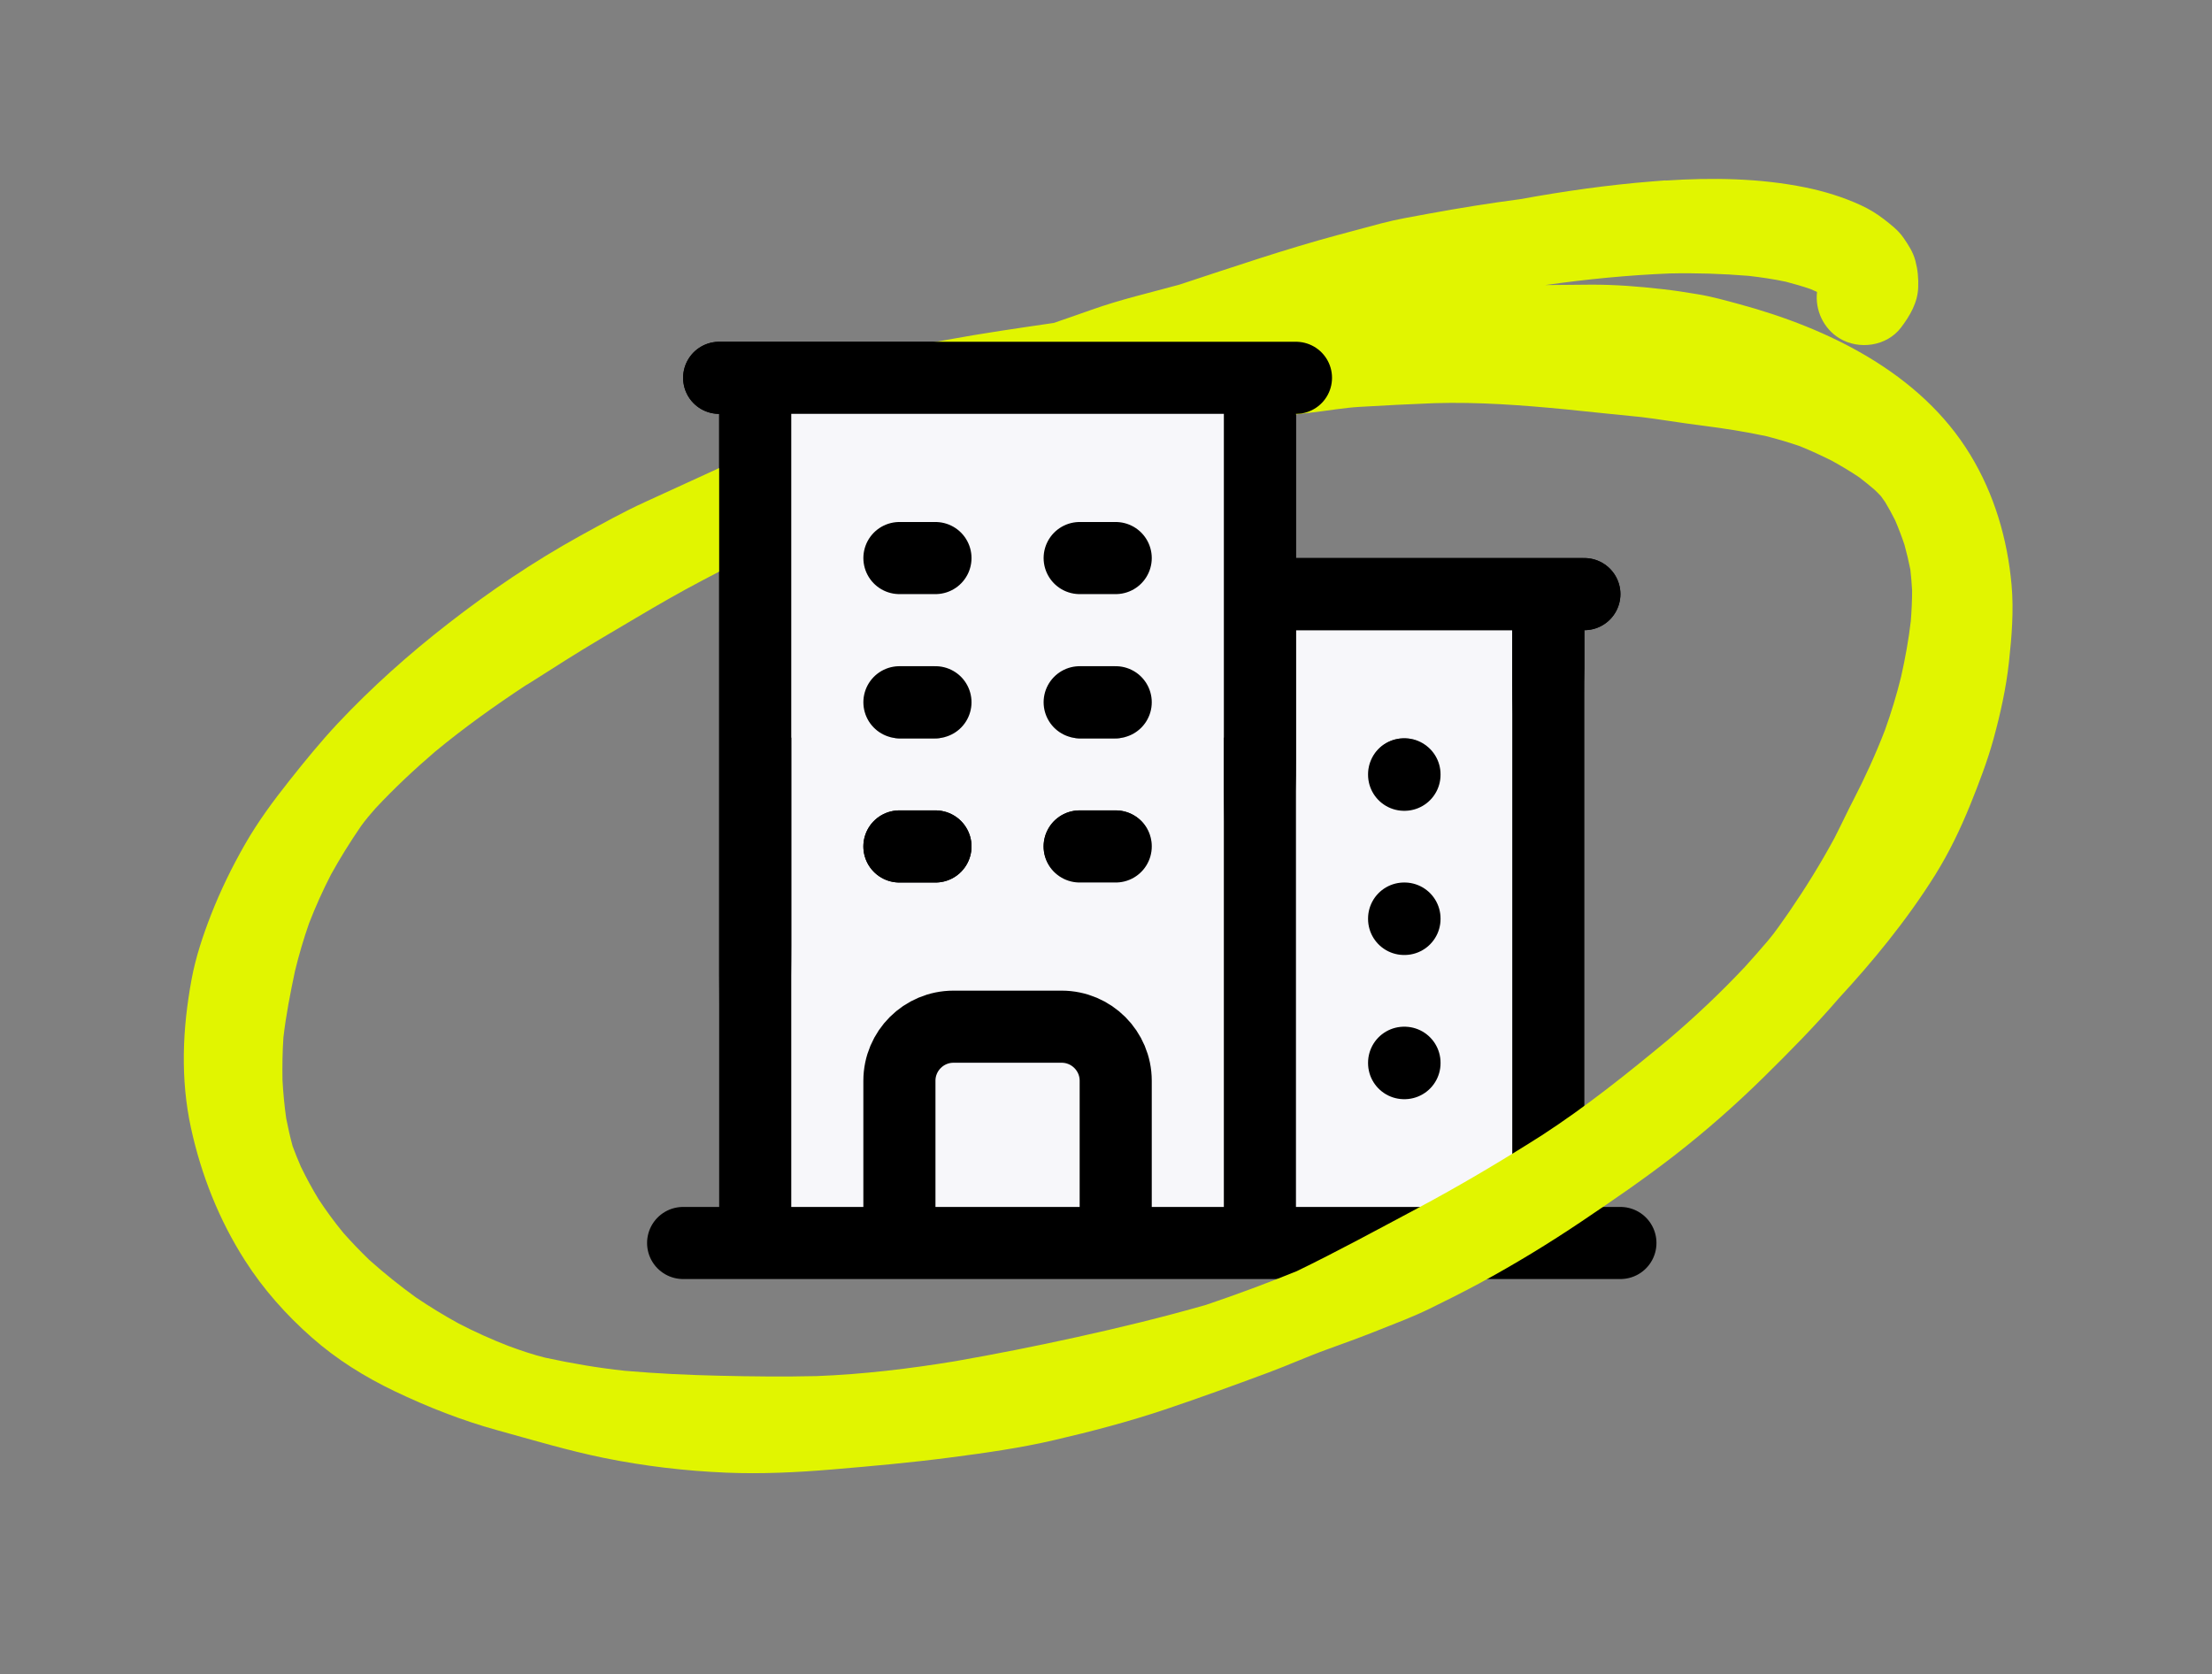
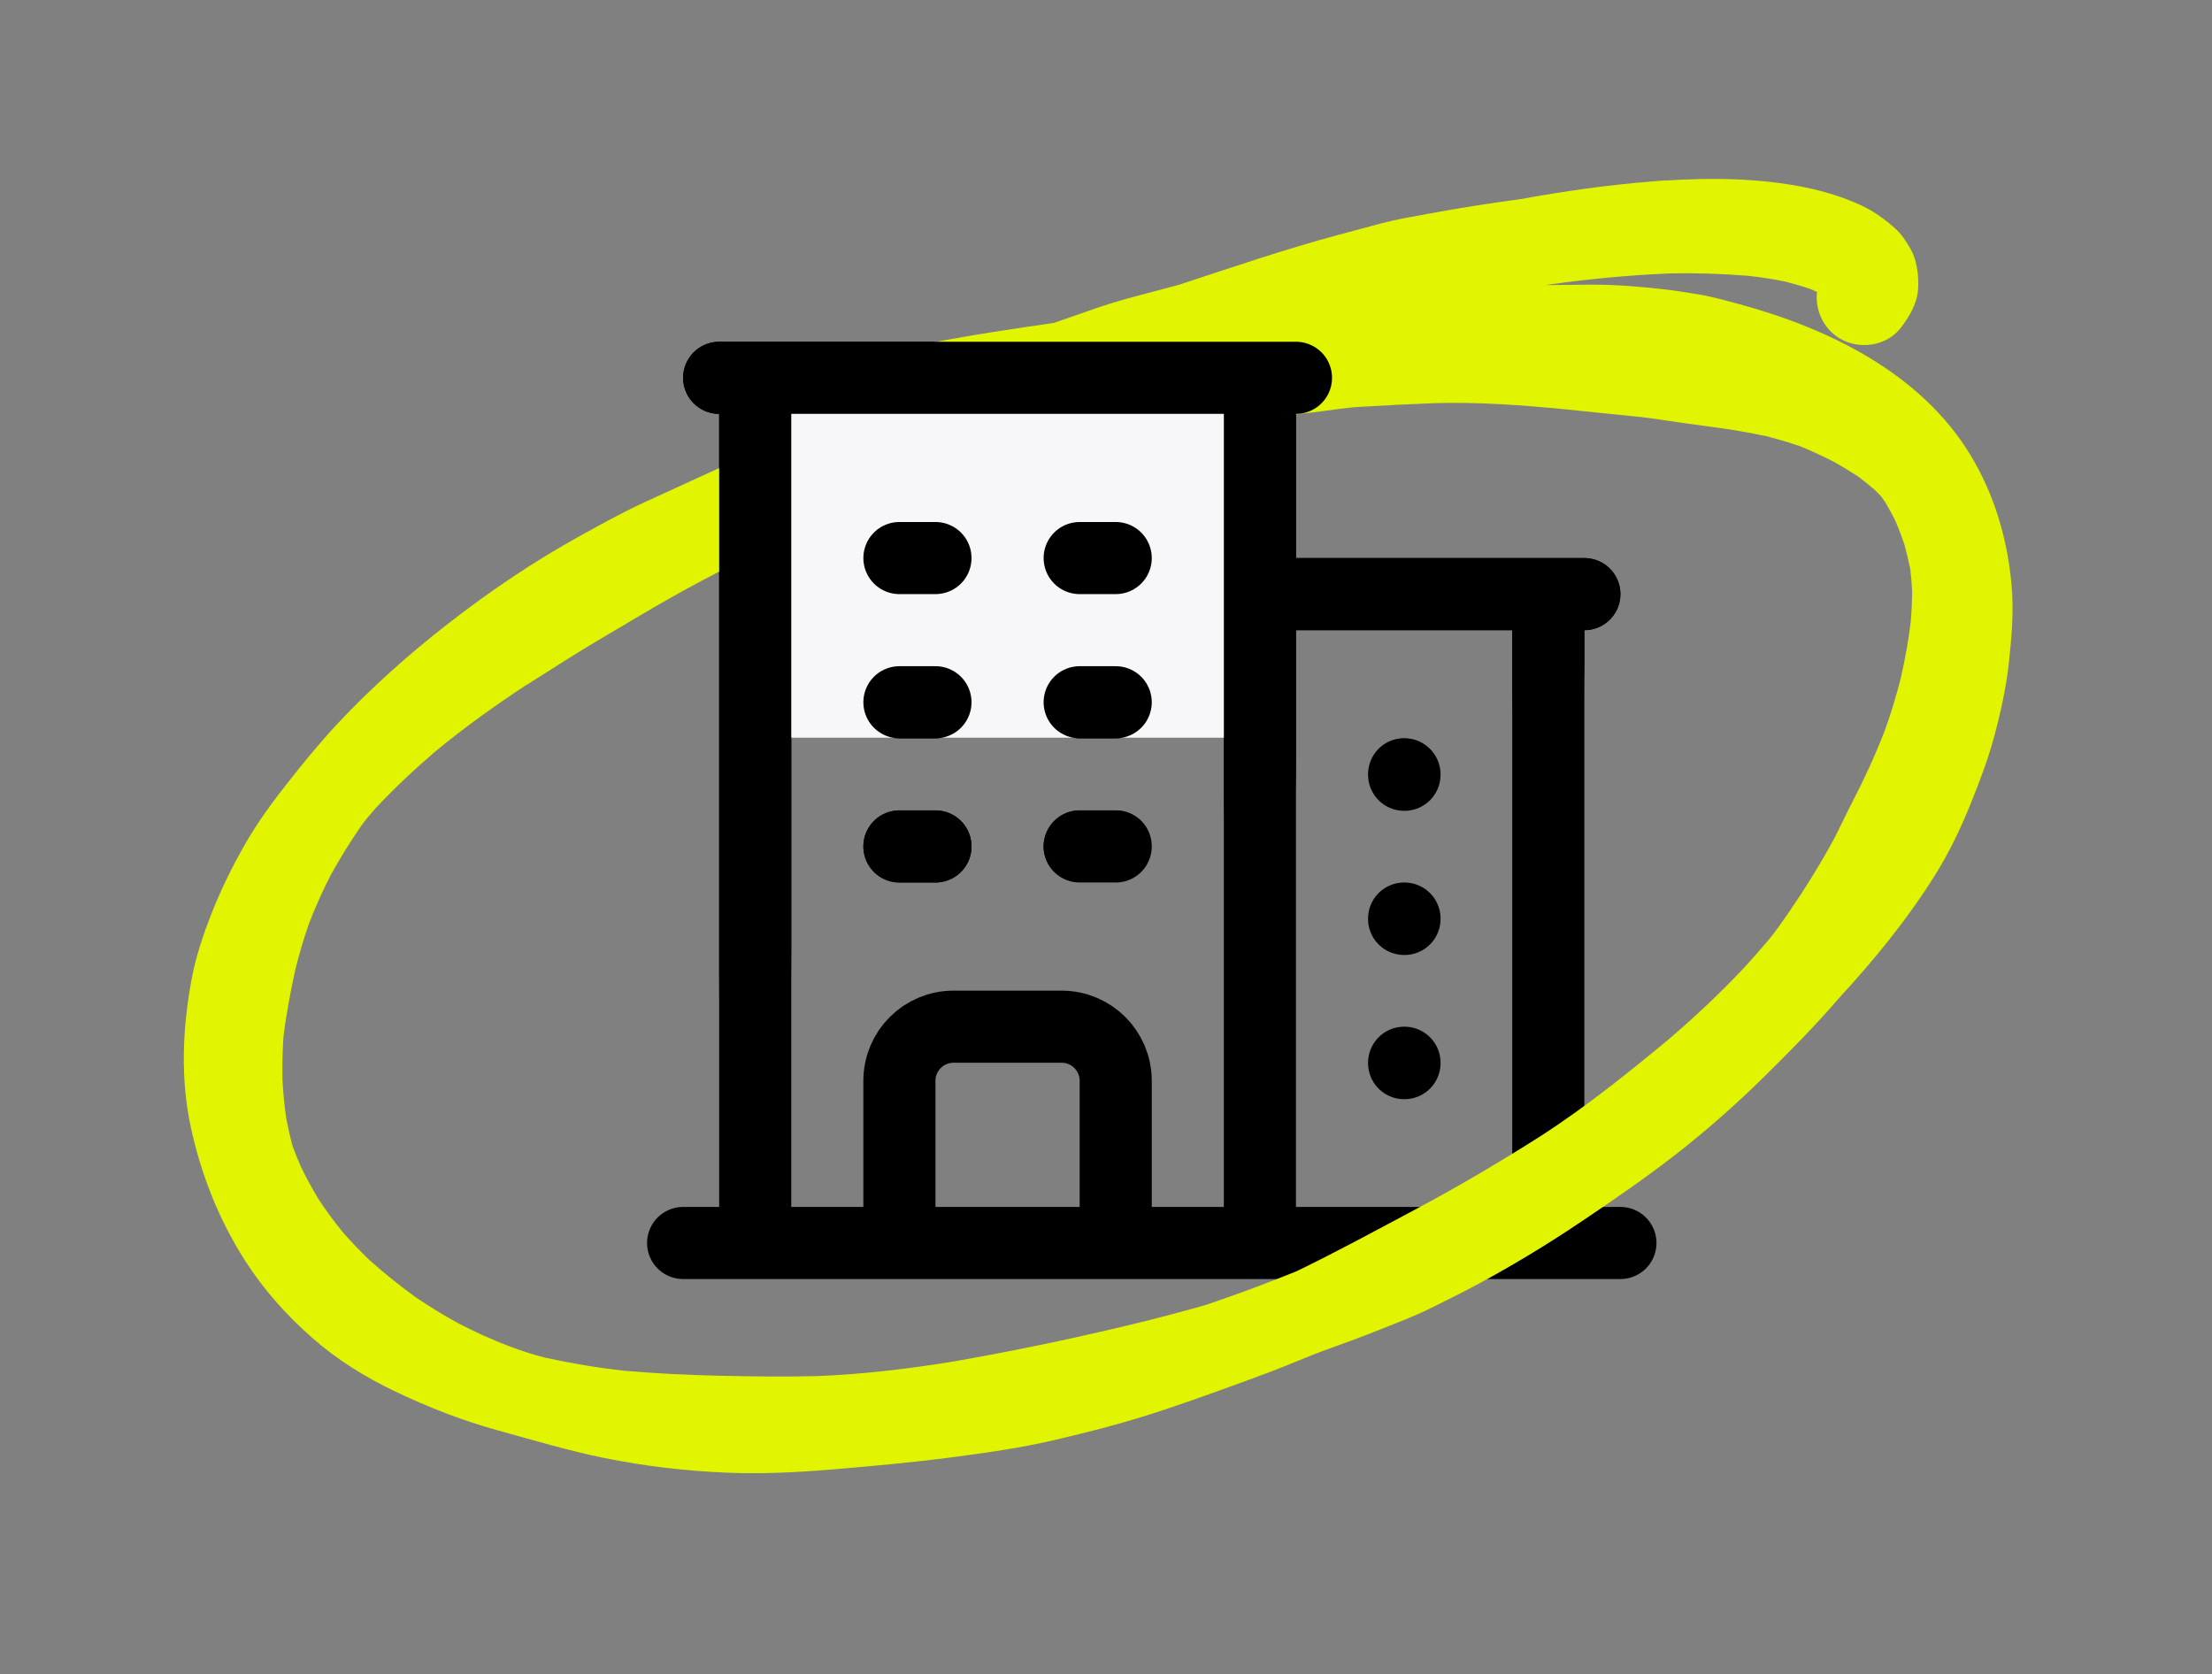
<svg xmlns="http://www.w3.org/2000/svg" width="144" height="109" viewBox="0 0 144 109" fill="none">
  <rect x="0" y="0" width="144" height="109" fill="#808080" stroke="none" />
-   <rect x="49.947" y="39.903" width="50.065" height="40.593" fill="#F7F7FA" />
  <path d="M44.471 80.92H105.488M49.164 24.597V80.92M82.019 24.597V80.92M100.794 38.678V80.92M58.551 36.331H60.898M58.551 45.718H60.898M58.551 55.105H60.898M70.285 36.331H72.632M70.285 45.718H72.632M70.285 55.105H72.632M58.551 80.92V70.359C58.551 68.416 60.129 66.839 62.072 66.839H69.112C71.055 66.839 72.632 68.416 72.632 70.359V80.92M46.817 24.597H84.366M82.019 38.678H103.141M91.407 50.412H91.432V50.437H91.407V50.412ZM91.407 59.799H91.432V59.824H91.407V59.799ZM91.407 69.186H91.432V69.211H91.407V69.186Z" stroke="black" stroke-width="4.694" stroke-linecap="round" stroke-linejoin="round" />
  <path d="M108.436 11.754C111.457 11.555 114.555 11.597 117.529 12.202C118.774 12.456 119.983 12.829 121.133 13.357C121.66 13.596 122.18 13.913 122.638 14.268C123.089 14.617 123.582 14.995 123.913 15.477C124.245 15.96 124.54 16.405 124.69 16.974C124.848 17.574 124.896 18.098 124.873 18.719C124.84 19.699 124.334 20.56 123.756 21.323C122.83 22.543 121.019 22.803 119.738 22.018C118.698 21.384 118.153 20.175 118.288 19.005C118.153 18.944 118.018 18.883 117.876 18.822C117.34 18.636 116.8 18.483 116.248 18.338C115.44 18.168 114.635 18.049 113.82 17.957C112.115 17.818 110.41 17.764 108.692 17.802C105.977 17.912 103.287 18.177 100.6 18.558C101.59 18.546 102.58 18.539 103.57 18.532C105.133 18.526 106.661 18.646 108.213 18.823C108.988 18.906 109.754 19.028 110.52 19.156C111.437 19.305 112.331 19.56 113.229 19.802C119.023 21.371 125.026 24.285 128.254 29.589C129.826 32.163 130.682 35.08 130.951 38.07C131.103 39.746 130.963 41.432 130.782 43.101C130.597 44.797 130.227 46.462 129.777 48.108C129.377 49.56 128.831 50.978 128.27 52.372C127.626 53.961 126.882 55.512 125.974 56.965C124.106 59.954 121.839 62.682 119.714 64.981C118.162 66.785 116.503 68.467 114.81 70.132C112.972 71.94 111.028 73.651 108.99 75.233C107.044 76.742 105.004 78.142 102.962 79.515C100.809 80.963 98.608 82.303 96.321 83.54C95.246 84.12 94.149 84.67 93.051 85.206C92.016 85.712 90.927 86.123 89.86 86.547C88.729 87.001 87.577 87.424 86.43 87.835C85.131 88.302 83.86 88.878 82.562 89.359C80.334 90.187 78.098 91.002 75.838 91.761C73.47 92.554 71.064 93.188 68.632 93.751C66.399 94.273 64.111 94.591 61.834 94.888C59.306 95.218 56.769 95.445 54.225 95.659C51.915 95.855 49.578 95.968 47.263 95.871C44.576 95.757 41.938 95.444 39.302 94.91C36.958 94.43 34.675 93.744 32.363 93.106C30.079 92.478 27.832 91.593 25.692 90.57C23.742 89.636 21.919 88.502 20.3 87.073C18.634 85.608 17.139 83.927 15.949 82.06C14.261 79.423 13.097 76.485 12.432 73.429C11.736 70.225 11.876 66.975 12.47 63.767C12.734 62.326 13.208 60.913 13.739 59.548C14.363 57.955 15.109 56.429 15.962 54.941C16.792 53.494 17.793 52.137 18.83 50.83C19.837 49.558 20.871 48.29 21.982 47.101C24.206 44.735 26.629 42.575 29.189 40.587C31.89 38.484 34.754 36.55 37.751 34.892C39.15 34.124 40.56 33.334 42.013 32.672L46.862 30.451C48.17 29.852 49.486 29.273 50.809 28.699C50.79 28.628 50.765 28.559 50.753 28.482C50.265 26.435 51.563 24.064 53.707 23.654C56.365 23.144 59.014 22.608 61.673 22.118C63.972 21.695 66.292 21.362 68.604 21.023C69.429 20.736 70.254 20.456 71.071 20.163C72.928 19.501 74.874 19.054 76.774 18.532C80.217 17.4 83.656 16.222 87.159 15.281C88.084 15.032 89.003 14.79 89.928 14.54C90.936 14.272 91.966 14.105 92.987 13.914C94.972 13.549 96.966 13.228 98.972 12.965C101.818 12.447 104.672 12.039 107.561 11.81C107.852 11.787 108.143 11.764 108.428 11.742L108.436 11.754ZM88.501 26.488C87.502 26.548 86.499 26.725 85.505 26.842C84.504 26.961 83.51 27.078 82.51 27.197C80.515 27.432 78.513 27.591 76.516 27.788C75.487 27.888 74.461 28.093 73.437 28.246C72.419 28.398 71.408 28.55 70.391 28.702C68.108 29.091 65.819 29.474 63.539 29.895C63.166 29.964 62.794 30.032 62.428 30.107C61.218 30.541 60.008 30.976 58.797 31.404C58.036 31.673 57.301 32.024 56.557 32.331C55.692 32.686 54.821 33.048 53.957 33.403C51.22 34.884 48.482 36.351 45.721 37.788C44.257 38.556 42.83 39.379 41.411 40.221C39.792 41.177 38.167 42.126 36.795 42.997C35.964 43.532 35.12 44.055 34.363 44.538C34.338 44.553 34.313 44.569 34.288 44.584L34.275 44.584C32.206 45.947 30.202 47.377 28.3 48.954C26.945 50.117 25.647 51.334 24.433 52.636C24.11 53 23.807 53.363 23.518 53.757C22.811 54.784 22.158 55.833 21.553 56.923C21.016 57.963 20.54 59.024 20.118 60.113C19.762 61.132 19.459 62.166 19.203 63.216C18.9 64.654 18.616 66.091 18.45 67.544C18.387 68.468 18.375 69.394 18.39 70.319C18.436 71.149 18.514 71.977 18.631 72.802C18.751 73.412 18.884 74.014 19.048 74.613C19.214 75.063 19.392 75.505 19.584 75.946C19.934 76.668 20.316 77.374 20.735 78.064C21.239 78.833 21.779 79.566 22.363 80.275C22.899 80.878 23.453 81.454 24.032 82.014C25.007 82.888 26.029 83.707 27.094 84.476C27.988 85.077 28.906 85.637 29.846 86.155C30.906 86.704 31.987 87.192 33.103 87.625C33.888 87.915 34.679 88.185 35.496 88.387C37.213 88.76 38.937 89.054 40.685 89.241C42.733 89.418 44.793 89.516 46.849 89.562C48.951 89.611 51.051 89.634 53.159 89.585C56.18 89.47 59.188 89.108 62.173 88.618C64.814 88.155 67.445 87.634 70.064 87.056C72.895 86.434 75.721 85.748 78.512 84.948C80.505 84.275 82.468 83.547 84.418 82.754C87.067 81.469 89.653 80.059 92.254 78.674C95.024 77.197 97.732 75.588 100.381 73.906C103.257 72.036 105.942 69.889 108.583 67.698C110.348 66.197 112.016 64.625 113.602 62.935C114.106 62.381 114.602 61.814 115.091 61.24C115.598 60.647 116.034 59.98 116.486 59.345C117.543 57.801 118.52 56.225 119.412 54.577C119.898 53.627 120.349 52.659 120.638 52.115C121.407 50.627 122.101 49.105 122.707 47.539C123.118 46.392 123.47 45.237 123.761 44.054C124.031 42.853 124.249 41.65 124.393 40.426C124.445 39.764 124.477 39.096 124.477 38.432C124.454 37.977 124.412 37.537 124.364 37.085C124.255 36.54 124.129 36.009 123.982 35.473C123.802 34.927 123.597 34.395 123.373 33.872C123.172 33.471 122.959 33.077 122.726 32.692C122.638 32.562 122.55 32.438 122.455 32.309C122.319 32.163 122.185 32.024 122.037 31.886C121.715 31.611 121.388 31.344 121.048 31.084C120.463 30.687 119.861 30.331 119.241 29.989C118.563 29.651 117.88 29.334 117.18 29.05C116.456 28.801 115.729 28.585 114.984 28.396C113.618 28.1 112.24 27.89 110.857 27.712C109.33 27.52 107.818 27.262 106.838 27.15C105.203 26.993 103.573 26.815 101.944 26.651C99.094 26.374 96.203 26.16 93.382 26.246C91.764 26.308 90.148 26.391 88.533 26.486L88.501 26.488Z" fill="#E1F500" />
  <rect x="49.947" y="25.02" width="32.475" height="23.003" fill="#F7F7FA" />
  <mask id="mask0_1342_8267" style="mask-type:alpha" maskUnits="userSpaceOnUse" x="35" y="10" width="86" height="59">
    <path d="M35.739 68.319L120.309 37.874L85.128 10.812L43.858 16.224L36.415 22.313L35.739 68.319Z" fill="#D9D9D9" />
  </mask>
  <g mask="url(#mask0_1342_8267)">
    <path d="M44.471 80.919H105.488M49.164 24.596V80.919M82.02 24.596V80.919M100.794 38.677V80.919M58.552 36.33H60.898M58.552 45.717H60.898M58.552 55.104H60.898M70.286 36.33H72.632M70.286 45.717H72.632M70.286 55.104H72.632M58.552 80.919V70.359C58.552 68.415 60.129 66.838 62.072 66.838H69.112C71.055 66.838 72.632 68.415 72.632 70.359V80.919M46.818 24.596H84.367M82.02 38.677H103.141M91.407 50.411H91.432V50.436H91.407V50.411ZM91.407 59.798H91.432V59.823H91.407V59.798ZM91.407 69.185H91.432V69.21H91.407V69.185Z" stroke="black" stroke-width="4.694" stroke-linecap="round" stroke-linejoin="round" />
  </g>
</svg>